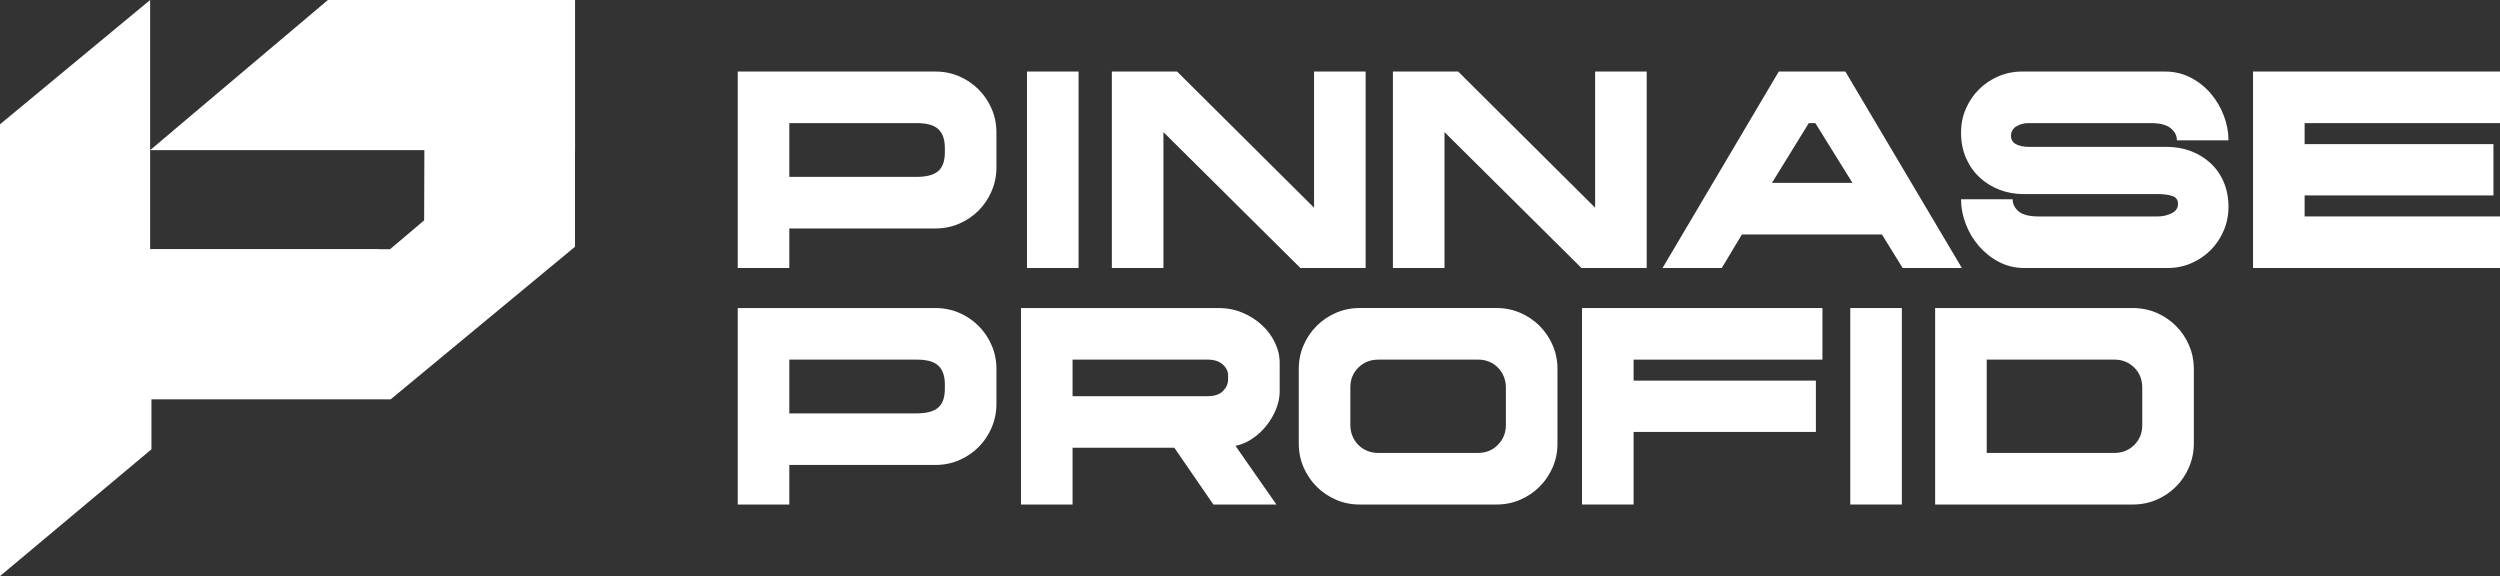
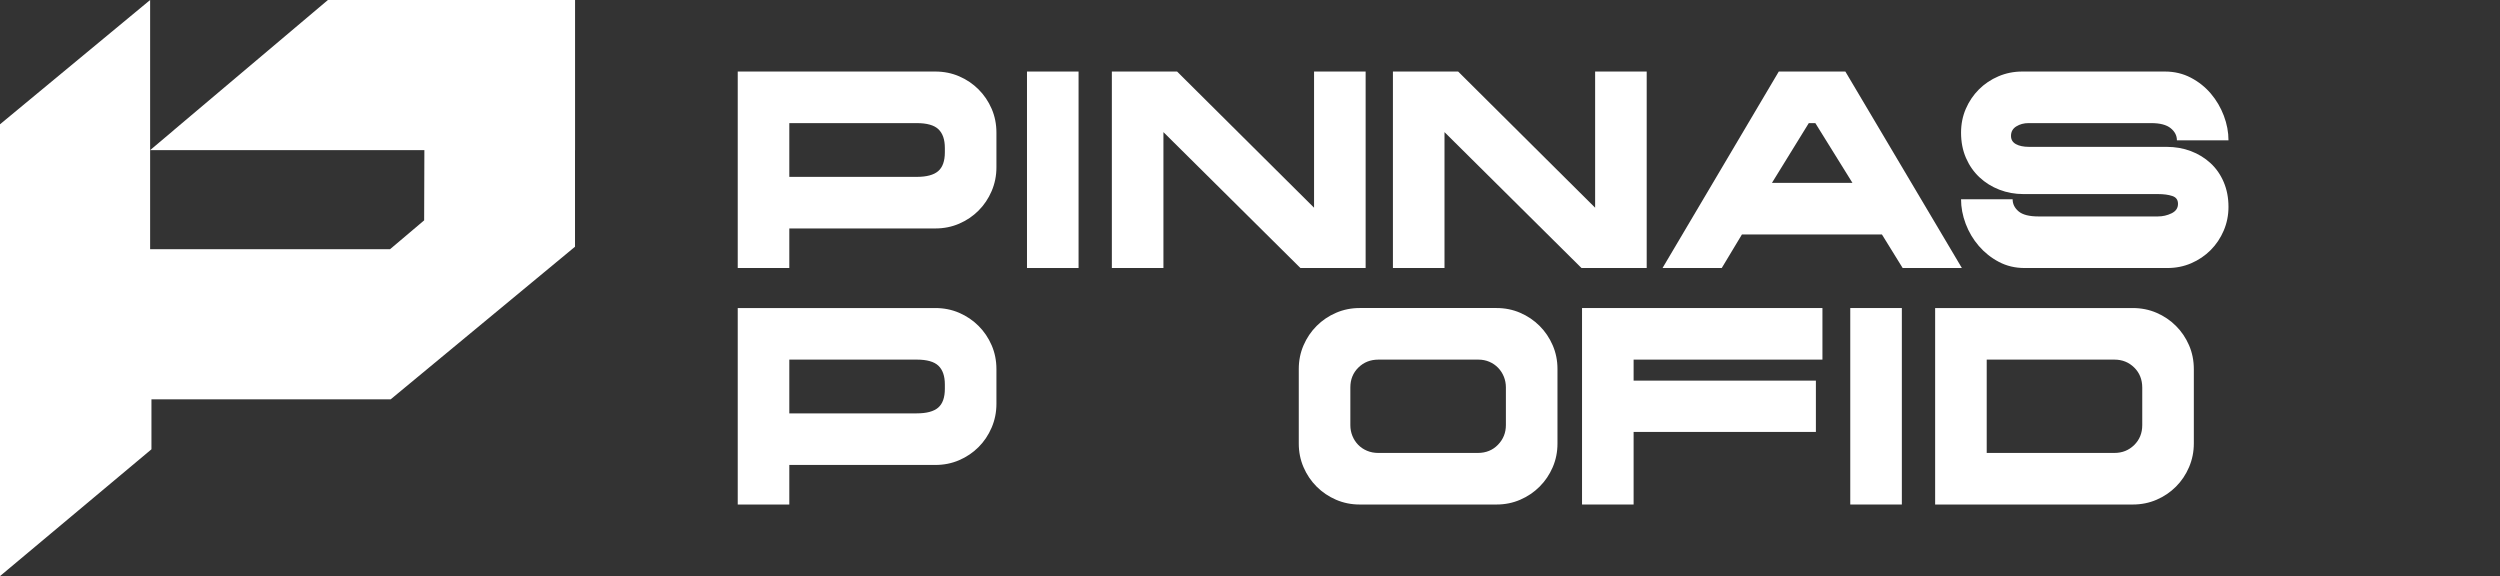
<svg xmlns="http://www.w3.org/2000/svg" id="Layer_2" data-name="Layer 2" viewBox="0 0 549.69 126.67">
  <rect x="0" y="0" width="549.69" height="126.67" fill="#333333" stroke="none" />
  <defs>
    <style> .cls-1 { fill: #fff; } </style>
  </defs>
  <g id="Layer_1-2" data-name="Layer 1">
    <g>
      <g>
-         <rect class="cls-1" x="33.01" y="54.8" width="50.14" height=".24" />
        <polygon class="cls-1" points="33.01 62.32 33.01 58.39 33.01 54.63 33.01 0 0 27.33 0 126.67 33.3 98.79 33.3 87.54 33.01 62.32" />
        <polygon class="cls-1" points="83.15 0 72.1 0 38.39 28.46 37.98 28.82 33.01 33.01 33.01 33.01 33.01 33.01 83.15 33.01 126.44 33.01 126.44 0 83.15 0" />
        <polygon class="cls-1" points="93.42 0 93.26 48.45 85.98 54.61 85.75 54.8 5.62 54.8 33.09 87.81 85.89 87.81 126.43 54.25 126.43 0 93.42 0" />
      </g>
      <g>
        <path class="cls-1" d="M205.65,50.23h-32.1v8.7h-11.34V15.73h43.44c1.88,0,3.63.35,5.25,1.05,1.62.7,3.04,1.66,4.26,2.88,1.22,1.22,2.18,2.64,2.88,4.26.7,1.62,1.05,3.37,1.05,5.25v7.62c0,1.84-.35,3.58-1.05,5.22-.7,1.64-1.66,3.07-2.88,4.29s-2.64,2.18-4.26,2.88c-1.62.7-3.37,1.05-5.25,1.05ZM207.75,33.49v-.96c0-1.84-.47-3.21-1.41-4.11-.94-.9-2.53-1.35-4.77-1.35h-28.02v11.82h28.02c2.16,0,3.73-.42,4.71-1.26.98-.84,1.47-2.22,1.47-4.14Z" />
        <path class="cls-1" d="M225.81,15.73h11.34v43.2h-11.34V15.73Z" />
        <path class="cls-1" d="M288.93,45.67V15.73h11.34v43.2h-14.34l-30.12-29.88v29.88h-11.34V15.73h14.34l30.12,29.94Z" />
        <path class="cls-1" d="M350.73,45.67V15.73h11.34v43.2h-14.34l-30.12-29.88v29.88h-11.34V15.73h14.34l30.12,29.94Z" />
        <path class="cls-1" d="M431.37,58.93h-13.02l-4.56-7.38h-30.78l-4.44,7.38h-13.02l25.56-43.2h14.64l25.62,43.2ZM397.71,27.07l-8.1,13.14h17.7l-8.16-13.14h-1.44Z" />
        <path class="cls-1" d="M478.65,30.85c0-1.04-.46-1.93-1.38-2.67-.92-.74-2.34-1.11-4.26-1.11h-27c-1,0-1.89.24-2.67.72-.78.48-1.17,1.18-1.17,2.1,0,.8.36,1.4,1.08,1.8.72.4,1.68.6,2.88.6h30.24c1.92,0,3.7.31,5.34.93,1.64.62,3.08,1.5,4.32,2.64,1.24,1.14,2.21,2.53,2.91,4.17.7,1.64,1.05,3.46,1.05,5.46,0,1.84-.35,3.58-1.05,5.22-.7,1.64-1.66,3.07-2.88,4.29s-2.64,2.18-4.26,2.88c-1.62.7-3.37,1.05-5.25,1.05h-31.38c-2.08,0-3.97-.45-5.67-1.35-1.7-.9-3.17-2.07-4.41-3.51-1.24-1.44-2.2-3.06-2.88-4.86-.68-1.8-1.02-3.6-1.02-5.4h11.34c0,1.04.44,1.93,1.32,2.67.88.74,2.34,1.11,4.38,1.11h26.22c1.08,0,2.09-.23,3.03-.69.94-.46,1.41-1.15,1.41-2.07s-.42-1.46-1.26-1.74c-.84-.28-1.9-.42-3.18-.42h-29.58c-1.84,0-3.59-.32-5.25-.96-1.66-.64-3.12-1.55-4.38-2.73-1.26-1.18-2.25-2.6-2.97-4.26-.72-1.66-1.08-3.51-1.08-5.55,0-1.88.35-3.63,1.05-5.25.7-1.62,1.66-3.04,2.88-4.26,1.22-1.22,2.65-2.18,4.29-2.88,1.64-.7,3.38-1.05,5.22-1.05h31.38c2.08,0,3.98.45,5.7,1.35,1.72.9,3.19,2.07,4.41,3.51,1.22,1.44,2.17,3.06,2.85,4.86.68,1.8,1.02,3.6,1.02,5.4h-11.34Z" />
-         <path class="cls-1" d="M495.39,15.73h54.3v11.34h-42.96v4.62h41.52v11.28h-41.52v4.62h42.96v11.34h-54.3V15.73Z" />
        <path class="cls-1" d="M205.65,102.23h-32.1v8.7h-11.34v-43.2h43.44c1.88,0,3.63.35,5.25,1.05,1.62.7,3.04,1.66,4.26,2.88,1.22,1.22,2.18,2.64,2.88,4.26.7,1.62,1.05,3.37,1.05,5.25v7.62c0,1.84-.35,3.58-1.05,5.22-.7,1.64-1.66,3.07-2.88,4.29s-2.64,2.18-4.26,2.88c-1.62.7-3.37,1.05-5.25,1.05ZM207.75,85.49v-.96c0-1.84-.47-3.21-1.41-4.11-.94-.9-2.53-1.35-4.77-1.35h-28.02v11.82h28.02c2.16,0,3.73-.42,4.71-1.26.98-.84,1.47-2.22,1.47-4.14Z" />
-         <path class="cls-1" d="M280.65,110.93h-13.86l-8.58-12.48h-22.38v12.48h-11.34v-43.2h43.44c1.88,0,3.63.34,5.25,1.02,1.62.68,3.04,1.58,4.26,2.7,1.22,1.12,2.18,2.41,2.88,3.87.7,1.46,1.05,2.95,1.05,4.47v6.3c0,1.28-.27,2.58-.81,3.9-.54,1.32-1.26,2.54-2.16,3.66-.9,1.12-1.94,2.07-3.12,2.85-1.18.78-2.39,1.29-3.63,1.53l9,12.9ZM270.03,83.39v-.84c0-.92-.4-1.73-1.2-2.43-.8-.7-1.9-1.05-3.3-1.05h-29.7v8.04h29.7c1.52,0,2.65-.38,3.39-1.14.74-.76,1.11-1.62,1.11-2.58Z" />
        <path class="cls-1" d="M329.07,110.93h-30.12c-1.84,0-3.57-.35-5.19-1.05-1.62-.7-3.04-1.66-4.26-2.88-1.22-1.22-2.18-2.64-2.88-4.26-.7-1.62-1.05-3.35-1.05-5.19v-16.44c0-1.84.35-3.57,1.05-5.19.7-1.62,1.66-3.04,2.88-4.26,1.22-1.22,2.64-2.18,4.26-2.88,1.62-.7,3.35-1.05,5.19-1.05h30.12c1.84,0,3.57.35,5.19,1.05,1.62.7,3.04,1.66,4.26,2.88,1.22,1.22,2.18,2.64,2.88,4.26.7,1.62,1.05,3.35,1.05,5.19v16.44c0,1.84-.35,3.57-1.05,5.19-.7,1.62-1.66,3.04-2.88,4.26s-2.64,2.18-4.26,2.88c-1.62.7-3.35,1.05-5.19,1.05ZM331.11,93.47v-8.28c0-.84-.15-1.63-.45-2.37-.3-.74-.72-1.39-1.26-1.95s-1.18-1-1.92-1.32c-.74-.32-1.55-.48-2.43-.48h-21.96c-1.76,0-3.23.58-4.41,1.74-1.18,1.16-1.77,2.62-1.77,4.38v8.28c0,.84.15,1.63.45,2.37s.72,1.39,1.26,1.95c.54.56,1.19,1,1.95,1.32.76.32,1.58.48,2.46.48h21.9c1.8,0,3.28-.6,4.44-1.8,1.16-1.2,1.74-2.64,1.74-4.32Z" />
        <path class="cls-1" d="M347.85,67.73h52.86v11.34h-41.52v4.62h40.08v11.28h-40.08v15.96h-11.34v-43.2Z" />
        <path class="cls-1" d="M406.83,67.73h11.34v43.2h-11.34v-43.2Z" />
        <path class="cls-1" d="M468.93,110.93h-43.44v-43.2h43.44c1.88,0,3.63.35,5.25,1.05,1.62.7,3.04,1.66,4.26,2.88,1.22,1.22,2.18,2.64,2.88,4.26.7,1.62,1.05,3.37,1.05,5.25v16.32c0,1.84-.35,3.58-1.05,5.22-.7,1.64-1.66,3.07-2.88,4.29s-2.64,2.18-4.26,2.88c-1.62.7-3.37,1.05-5.25,1.05ZM471.03,93.47v-8.22c0-1.8-.59-3.28-1.77-4.44-1.18-1.16-2.63-1.74-4.35-1.74h-28.08v20.52h28.08c1.72,0,3.17-.58,4.35-1.74,1.18-1.16,1.77-2.62,1.77-4.38Z" />
      </g>
    </g>
  </g>
</svg>